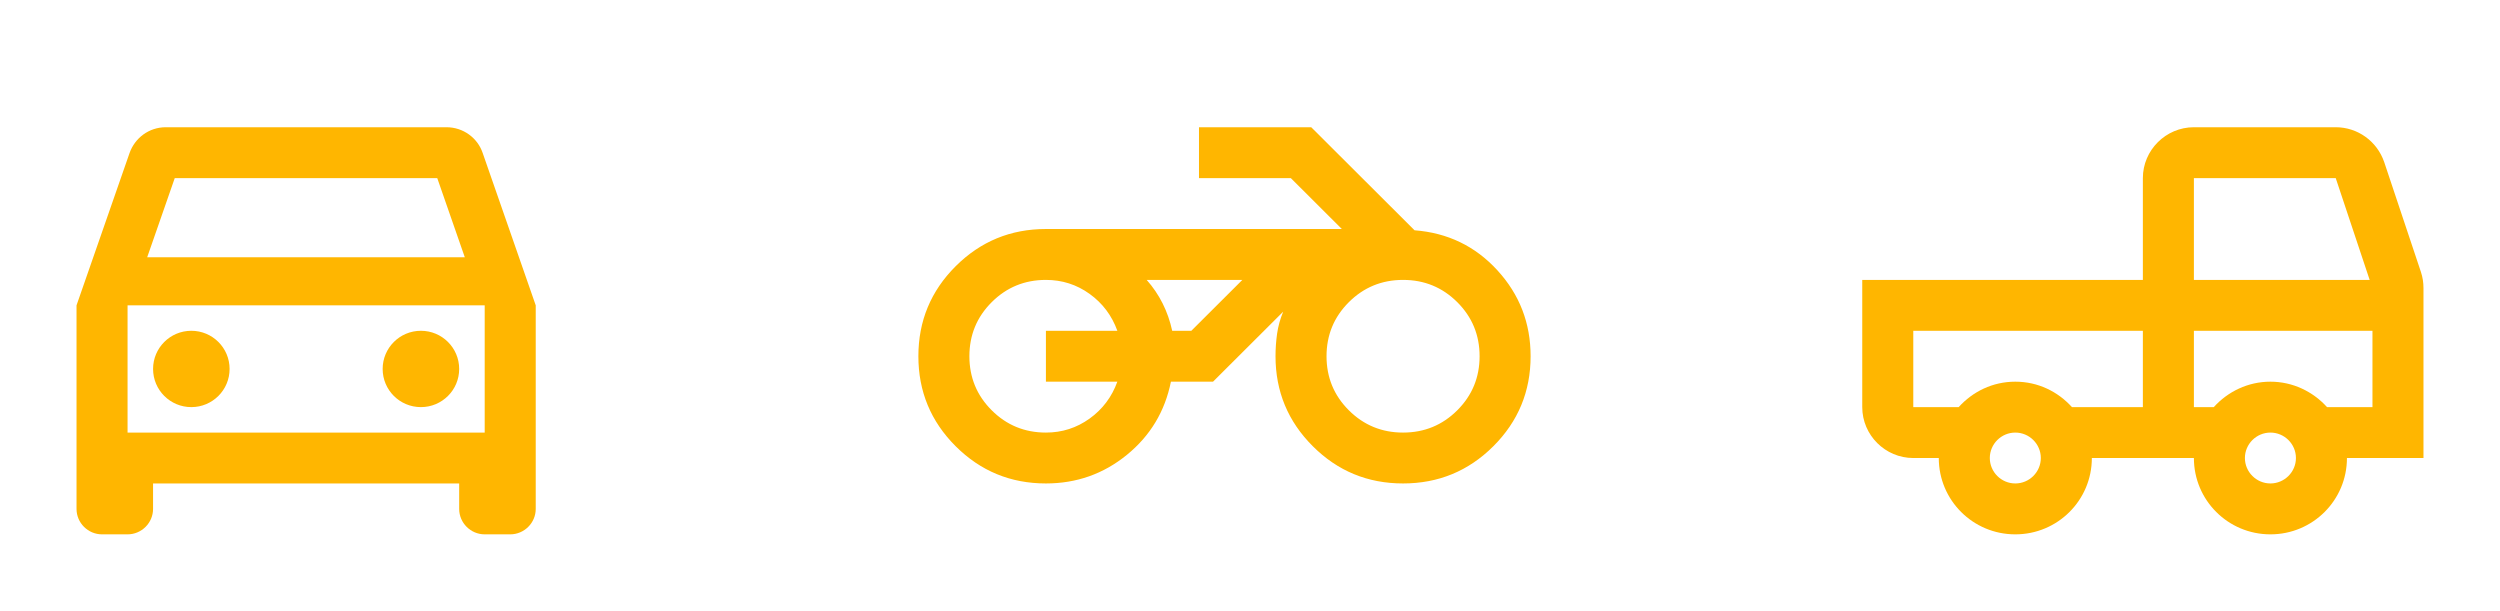
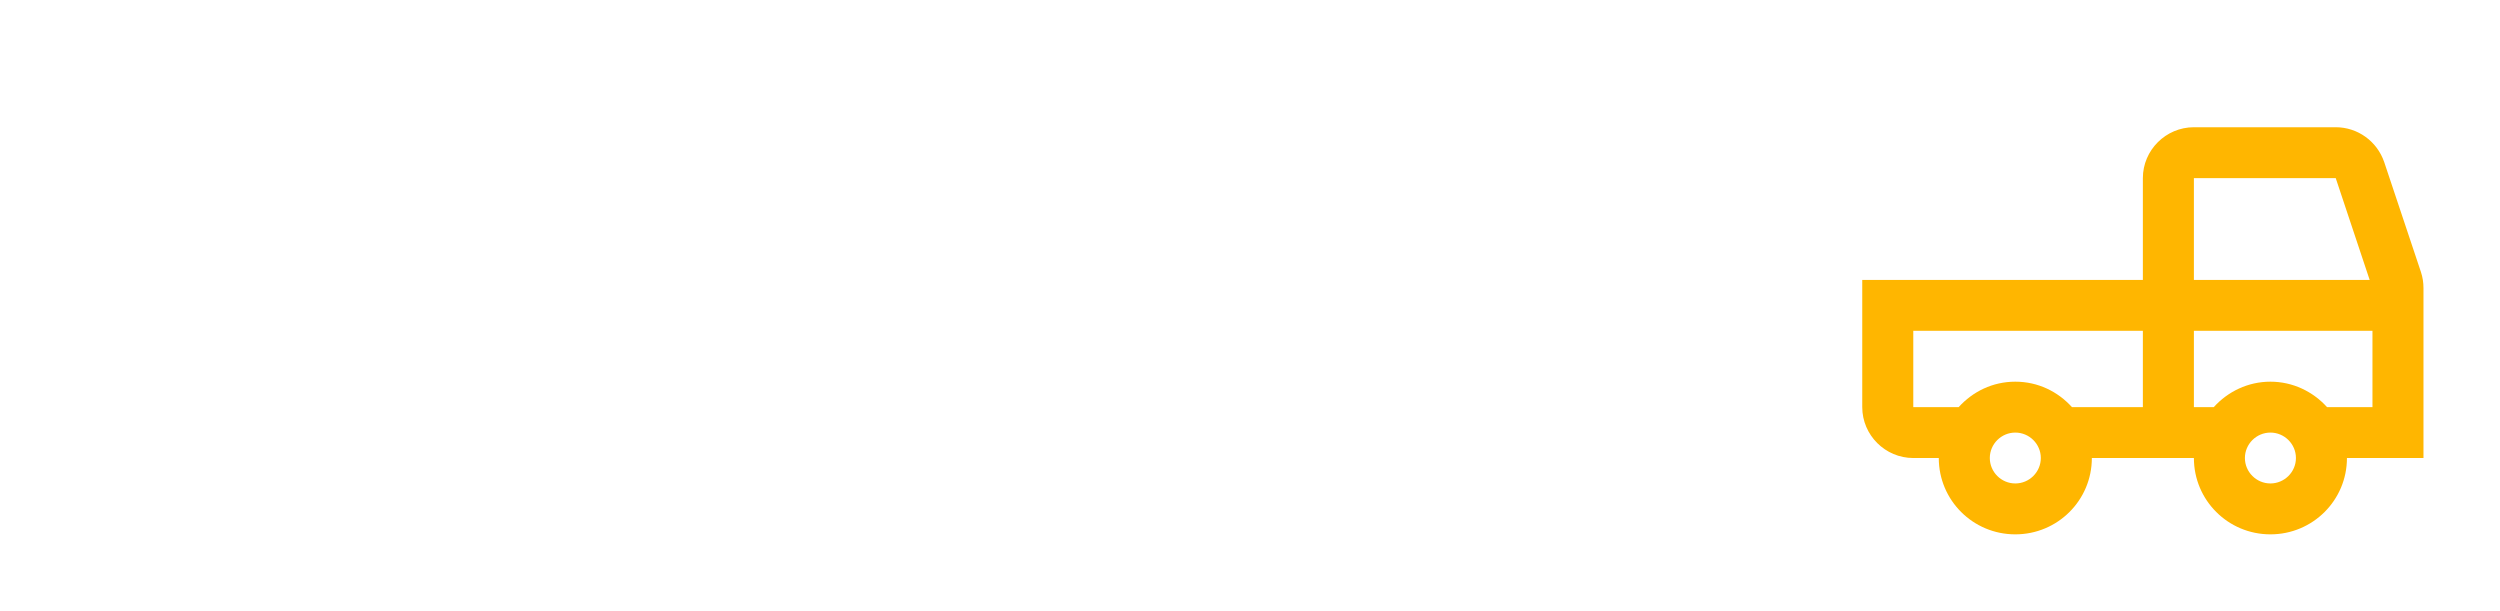
<svg xmlns="http://www.w3.org/2000/svg" width="131" height="32" viewBox="0 0 131 32" fill="none">
  <g clip-path="url(#clip0_764_4651)">
    <path d="M25.291 8.013C25.024 7.227 24.275 6.667 23.393 6.667H8.689C7.807 6.667 7.071 7.227 6.791 8.013L4.01 16V26.667C4.01 27.4 4.612 28 5.347 28H6.684C7.419 28 8.02 27.4 8.02 26.667V25.333H24.061V26.667C24.061 27.4 24.663 28 25.398 28H26.735C27.47 28 28.072 27.4 28.072 26.667V16L25.291 8.013ZM9.157 9.333H22.912L24.355 13.48H7.713L9.157 9.333ZM25.398 22.667H6.684V16H25.398V22.667Z" fill="#FFB600" />
-     <path d="M10.026 21.333C11.133 21.333 12.031 20.438 12.031 19.333C12.031 18.229 11.133 17.333 10.026 17.333C8.918 17.333 8.021 18.229 8.021 19.333C8.021 20.438 8.918 21.333 10.026 21.333Z" fill="#FFB600" />
-     <path d="M22.056 21.333C23.163 21.333 24.061 20.438 24.061 19.333C24.061 18.229 23.163 17.333 22.056 17.333C20.948 17.333 20.051 18.229 20.051 19.333C20.051 20.438 20.948 21.333 22.056 21.333Z" fill="#FFB600" />
  </g>
  <g clip-path="url(#clip1_764_4651)">
-     <path d="M62.426 14.667H60.086H65.099H62.426ZM54.806 25.333C52.957 25.333 51.381 24.684 50.078 23.384C48.774 22.084 48.123 20.511 48.123 18.667C48.123 16.822 48.774 15.25 50.078 13.949C51.381 12.65 52.957 12 54.806 12H70.312L67.639 9.333H62.827V6.667H68.708L74.122 12.067C75.86 12.2 77.308 12.9 78.466 14.167C79.625 15.433 80.204 16.933 80.204 18.667C80.204 20.511 79.553 22.084 78.25 23.384C76.946 24.684 75.37 25.333 73.52 25.333C71.671 25.333 70.095 24.684 68.793 23.384C67.489 22.084 66.837 20.511 66.837 18.667C66.837 18.267 66.865 17.872 66.92 17.483C66.976 17.094 67.082 16.711 67.238 16.333L63.562 20H61.356C61.044 21.556 60.276 22.833 59.05 23.833C57.825 24.833 56.41 25.333 54.806 25.333ZM73.52 22.667C74.635 22.667 75.581 22.278 76.361 21.5C77.141 20.722 77.531 19.778 77.531 18.667C77.531 17.556 77.141 16.611 76.361 15.833C75.581 15.056 74.635 14.667 73.52 14.667C72.407 14.667 71.46 15.056 70.68 15.833C69.9 16.611 69.51 17.556 69.51 18.667C69.51 19.778 69.9 20.722 70.68 21.5C71.46 22.278 72.407 22.667 73.52 22.667ZM54.806 22.667C55.653 22.667 56.416 22.422 57.096 21.933C57.775 21.445 58.26 20.8 58.549 20H54.806V17.333H58.549C58.26 16.533 57.775 15.889 57.096 15.4C56.416 14.911 55.653 14.667 54.806 14.667C53.692 14.667 52.745 15.056 51.966 15.833C51.186 16.611 50.796 17.556 50.796 18.667C50.796 19.778 51.186 20.722 51.966 21.5C52.745 22.278 53.692 22.667 54.806 22.667ZM61.423 17.333H62.426L65.099 14.667H60.086C60.42 15.044 60.699 15.456 60.922 15.9C61.145 16.345 61.312 16.822 61.423 17.333Z" fill="#FFB600" />
-   </g>
+     </g>
  <g clip-path="url(#clip2_764_4651)">
    <path d="M126.857 14.253L124.932 8.493C124.557 7.4 123.541 6.667 122.392 6.667C120.883 6.667 118.177 6.667 114.96 6.667C113.489 6.667 112.286 7.867 112.286 9.333V14.667H97.582V21.333C97.582 22.8 98.785 24 100.256 24H101.592C101.592 26.213 103.383 28 105.602 28C107.821 28 109.613 26.213 109.613 24H114.96C114.96 26.213 116.751 28 118.97 28C121.189 28 122.98 26.213 122.98 24H126.99V15.093C126.99 14.813 126.95 14.533 126.857 14.253ZM114.96 9.333H122.392L124.17 14.667H114.96V9.333ZM105.602 25.333C104.867 25.333 104.266 24.733 104.266 24C104.266 23.267 104.867 22.667 105.602 22.667C106.338 22.667 106.939 23.267 106.939 24C106.939 24.733 106.338 25.333 105.602 25.333ZM112.286 21.333H108.57C107.835 20.52 106.792 20 105.602 20C104.413 20 103.37 20.52 102.635 21.333H100.256V17.333H112.286V21.333ZM118.97 25.333C118.235 25.333 117.633 24.733 117.633 24C117.633 23.267 118.235 22.667 118.97 22.667C119.705 22.667 120.307 23.267 120.307 24C120.307 24.733 119.705 25.333 118.97 25.333ZM121.937 21.333C121.202 20.52 120.146 20 118.97 20C117.793 20 116.737 20.52 116.002 21.333H114.96V17.333H124.317V21.333H121.937Z" fill="#FFB600" />
  </g>
  <defs>
    <clipPath id="clip0_764_4651">
-       <rect width="32.082" height="32" fill="white" />
-     </clipPath>
+       </clipPath>
    <clipPath id="clip1_764_4651">
-       <rect width="32.082" height="32" fill="white" transform="translate(48.123)" />
-     </clipPath>
+       </clipPath>
    <clipPath id="clip2_764_4651">
      <rect width="32.082" height="32" fill="white" transform="translate(96.245)" />
    </clipPath>
  </defs>
</svg>